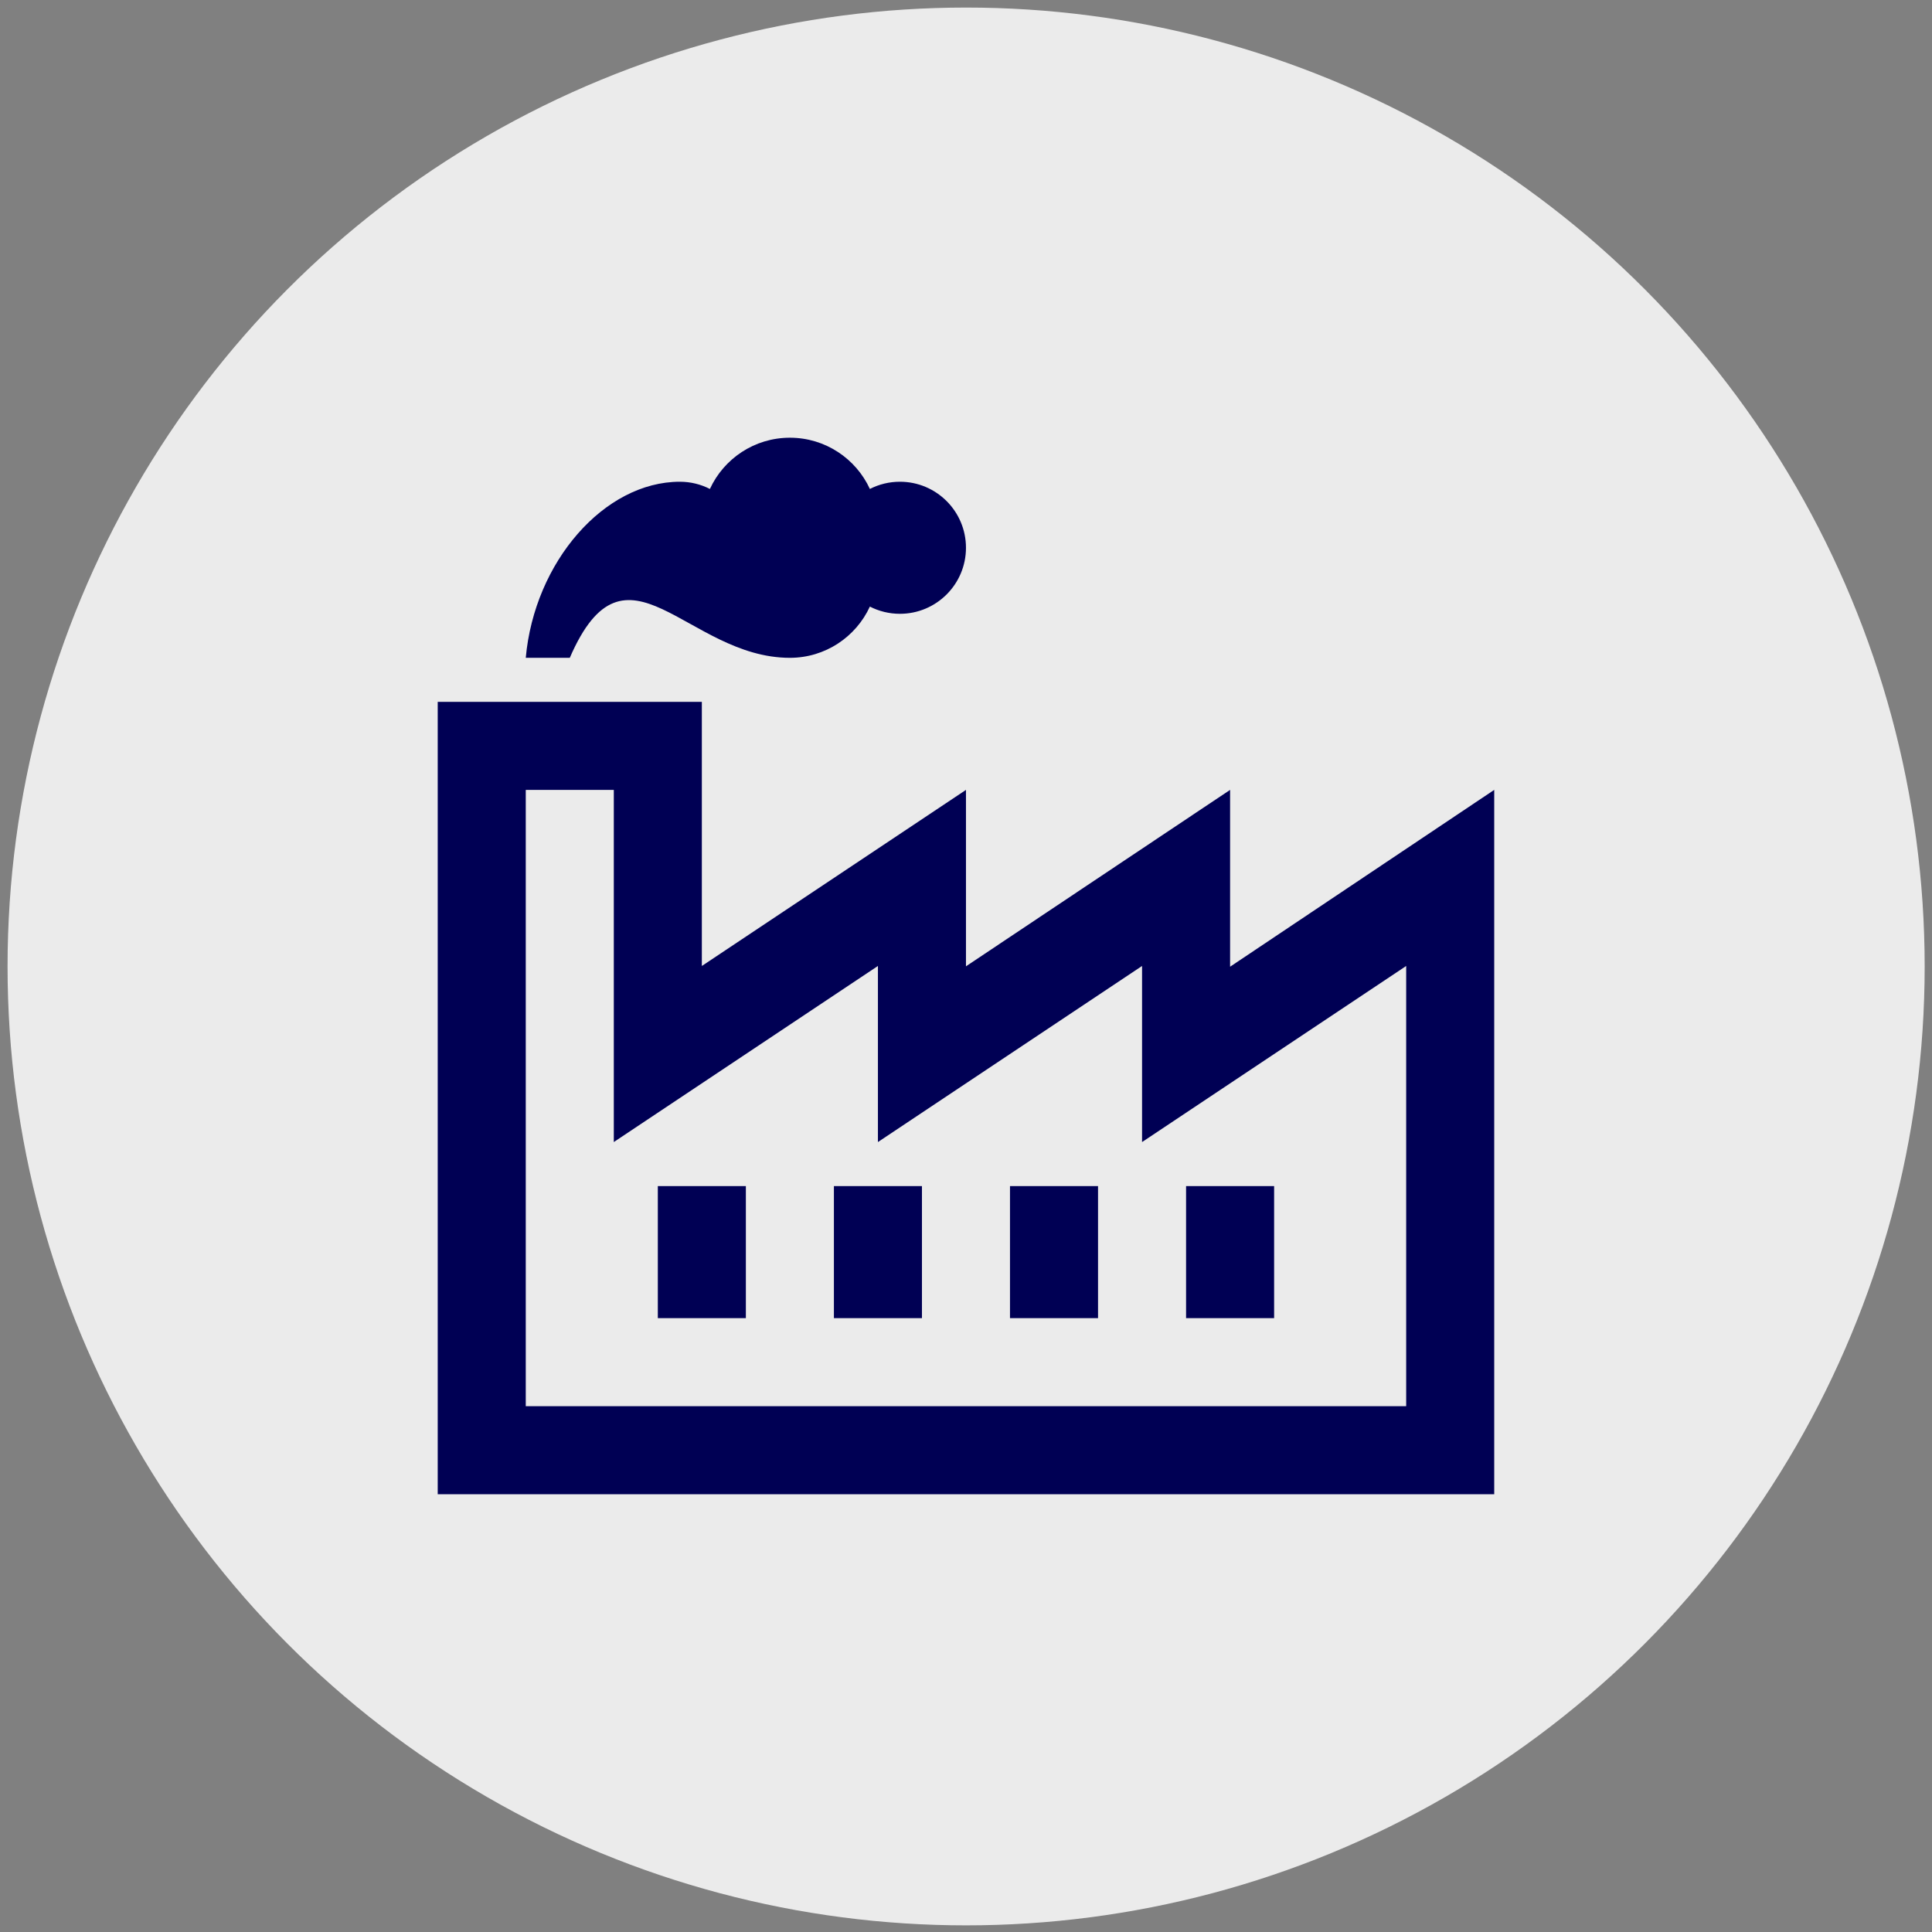
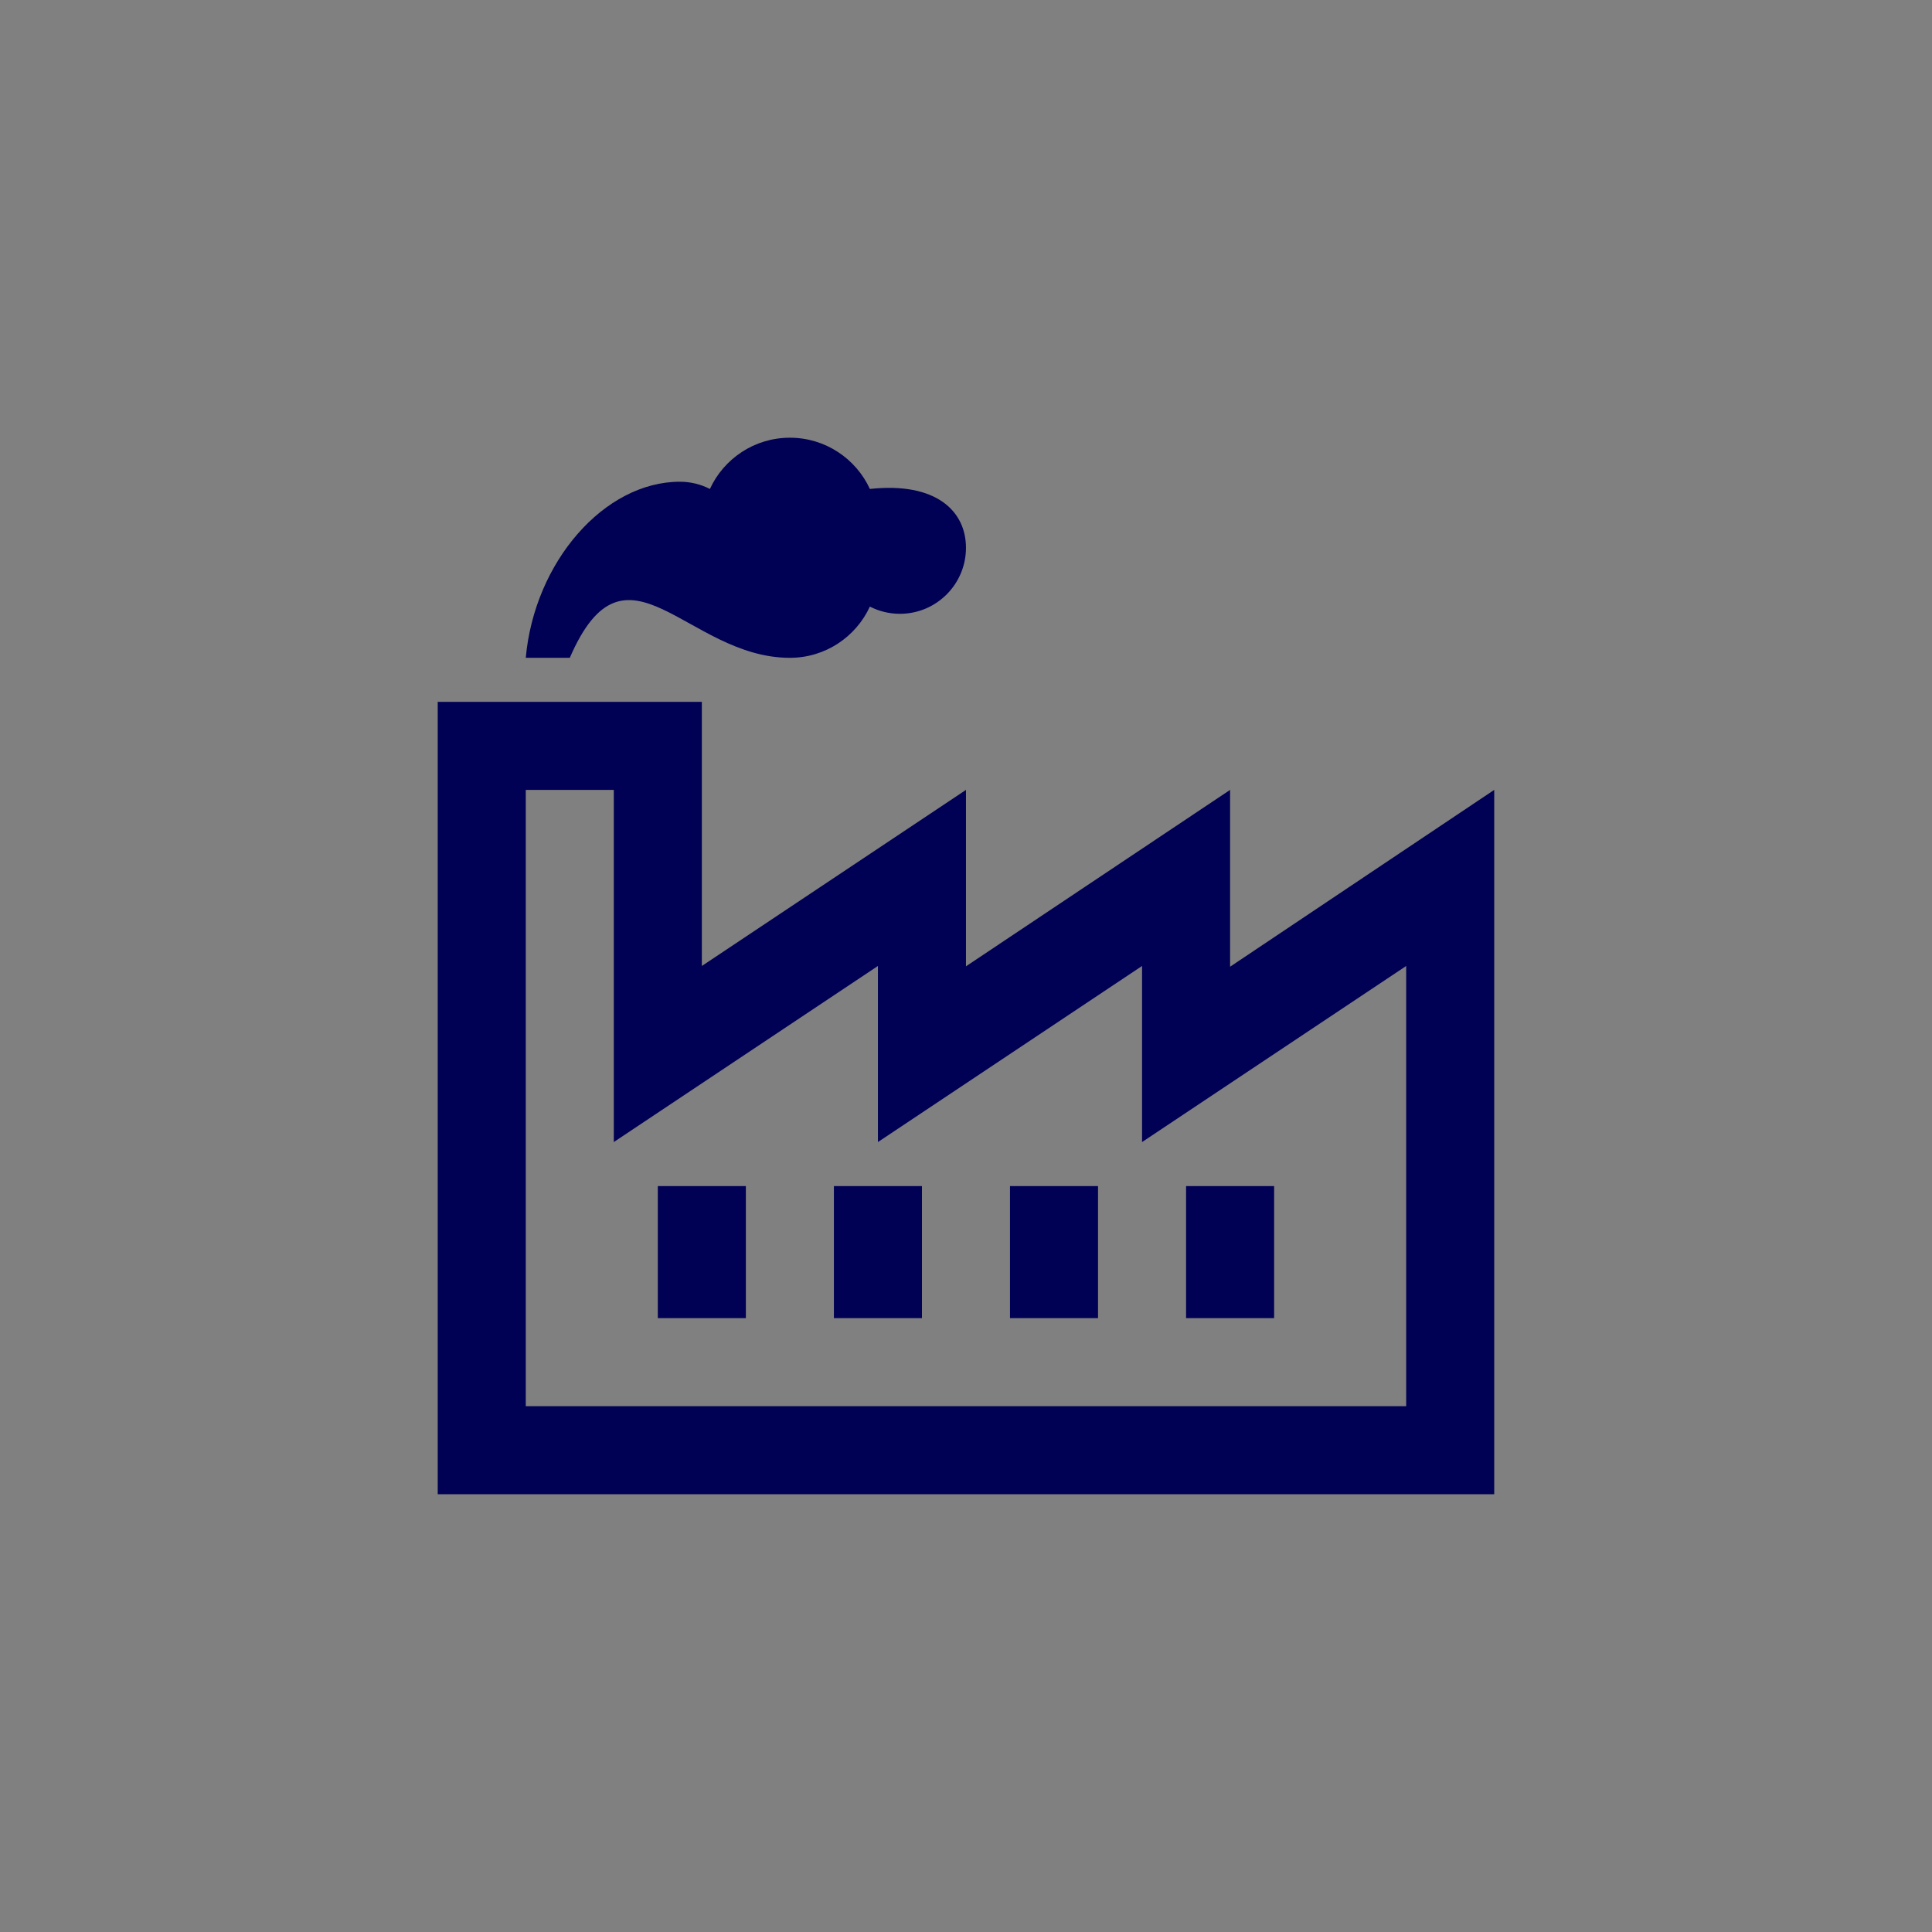
<svg xmlns="http://www.w3.org/2000/svg" width="100%" height="100%" viewBox="0 0 256 256" version="1.1" xml:space="preserve" style="fill-rule:evenodd;clip-rule:evenodd;stroke-linejoin:round;stroke-miterlimit:1.414;">
  <rect x="0" y="0" width="256" height="256" fill="#808080" stroke="none" />
  <g transform="matrix(0.964,0,0,0.998,-8.658,-5.497)">
-     <ellipse cx="141.777" cy="133.826" rx="131.757" ry="127.314" style="fill:rgb(235,235,235);" />
-   </g>
+     </g>
  <g transform="matrix(5.833,0,0,5.833,58,58)">
-     <path d="M24,24L0,24L0,6L6,6L6,12L12,8L12,12.008L18,8L18,12.017L24,8L24,24ZM4,8L2,8L2,22L22,22L22,12L16,16L16,12L10,16L10,12L4,16L4,8ZM15,20L13,20L13,17L15,17L15,20ZM11,20L9,20L9,17L11,17L11,20ZM7,20L5,20L5,17L7,17L7,20ZM19,20L17,20L17,17L19,17L19,20ZM3,5L2,5C2.198,2.818 3.785,1 5.5,1C5.746,1 5.978,1.059 6.183,1.164C6.499,0.477 7.194,0 8,0C8.806,0 9.501,0.477 9.817,1.164C10.022,1.059 10.254,1 10.5,1C11.328,1 12,1.672 12,2.5C12,3.328 11.328,4 10.5,4C10.254,4 10.022,3.941 9.817,3.836C9.501,4.523 8.806,5 8,5C5.655,5 4.278,2.049 3,5Z" style="fill:rgb(0,0,84);" />
+     <path d="M24,24L0,24L0,6L6,6L6,12L12,8L12,12.008L18,8L18,12.017L24,8L24,24ZM4,8L2,8L2,22L22,22L22,12L16,16L16,12L10,16L10,12L4,16L4,8ZM15,20L13,20L13,17L15,17L15,20ZM11,20L9,20L9,17L11,17L11,20ZM7,20L5,20L5,17L7,17L7,20ZM19,20L17,20L17,17L19,17L19,20ZM3,5L2,5C2.198,2.818 3.785,1 5.5,1C5.746,1 5.978,1.059 6.183,1.164C6.499,0.477 7.194,0 8,0C8.806,0 9.501,0.477 9.817,1.164C11.328,1 12,1.672 12,2.5C12,3.328 11.328,4 10.5,4C10.254,4 10.022,3.941 9.817,3.836C9.501,4.523 8.806,5 8,5C5.655,5 4.278,2.049 3,5Z" style="fill:rgb(0,0,84);" />
  </g>
</svg>